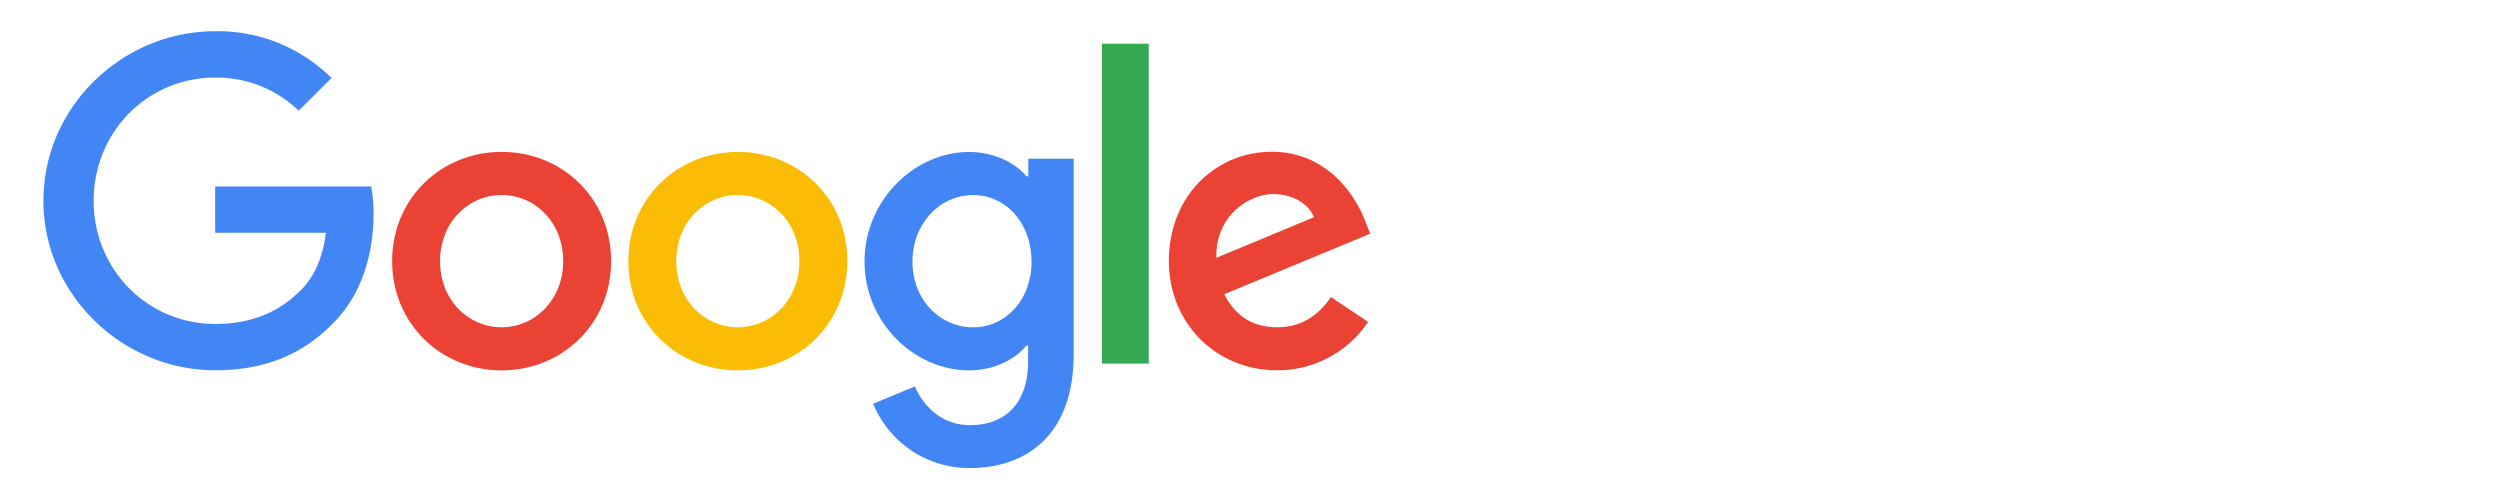
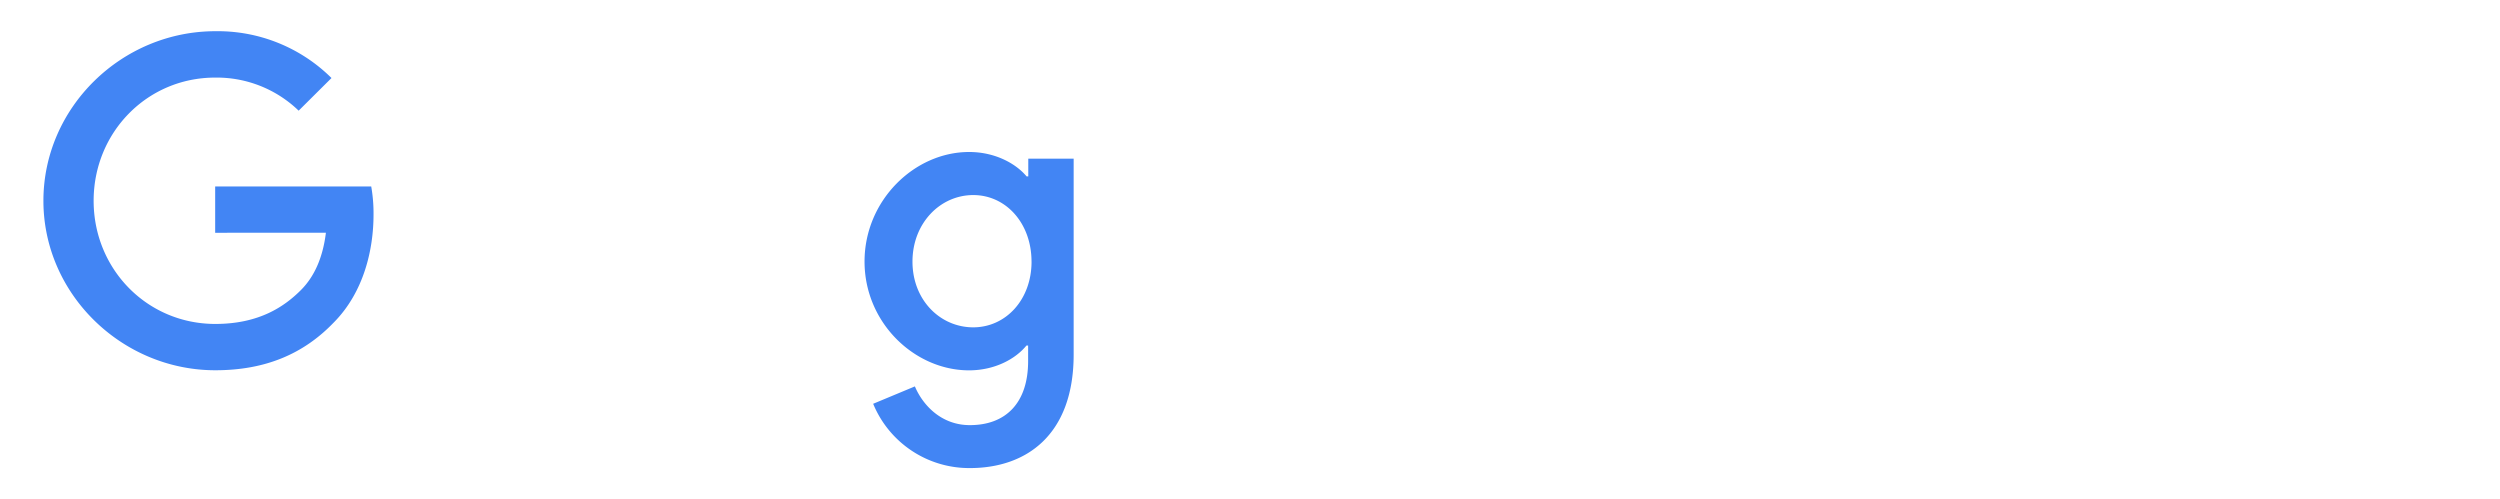
<svg xmlns="http://www.w3.org/2000/svg" id="Layer_1" data-name="Layer 1" viewBox="0 0 801 160">
  <defs>
    <style>.cls-1{fill:#ea4335;}.cls-2{fill:#fbbc05;}.cls-3{fill:#4285f4;}.cls-4{fill:#34a853;}</style>
  </defs>
-   <path class="cls-1" d="M195.8,83.67c0,20.14-15.75,35-35.08,35s-35.08-14.84-35.08-35,15.75-35,35.08-35S195.8,63.4,195.8,83.67Zm-15.36,0c0-12.58-9.13-21.19-19.72-21.19S141,71.09,141,83.67s9.13,21.19,19.73,21.19S180.44,96.11,180.44,83.67Z" />
-   <path class="cls-2" d="M271.48,83.67c0,20.14-15.75,35-35.08,35s-35.08-14.84-35.08-35,15.75-35,35.08-35S271.48,63.4,271.48,83.67Zm-15.36,0c0-12.58-9.12-21.19-19.72-21.19s-19.72,8.61-19.72,21.19,9.12,21.19,19.72,21.19S256.12,96.11,256.12,83.67Z" />
  <path class="cls-3" d="M344,50.82V113.6c0,25.83-15.23,36.37-33.24,36.37a33.28,33.28,0,0,1-31-20.6l13.37-5.57c2.38,5.69,8.21,12.41,17.61,12.41,11.52,0,18.67-7.11,18.67-20.5v-5h-.54c-3.44,4.24-10.06,7.95-18.42,7.95C293,118.63,277,103.4,277,83.8s16-35.1,33.5-35.1c8.34,0,15,3.71,18.42,7.82h.54V50.83H344Zm-13.5,33c0-12.31-8.21-21.32-18.66-21.32-10.6,0-19.48,9-19.48,21.32s8.88,21.06,19.48,21.06C322.3,104.86,330.51,96,330.51,83.8Z" />
-   <path class="cls-4" d="M368.06,14V116.5h-15V14Z" />
-   <path class="cls-1" d="M426.42,95.18l11.92,7.95a34.79,34.79,0,0,1-29.13,15.5c-19.87,0-34.71-15.36-34.71-35,0-20.8,15-35,33-35s27,14.44,29.92,22.24l1.6,4L392.26,94.27c3.58,7,9.14,10.59,16.95,10.59s13.24-3.84,17.21-9.68ZM389.73,82.6l31.26-13c-1.72-4.37-6.9-7.42-13-7.42C400.2,62.21,389.34,69.1,389.73,82.6Z" />
  <path class="cls-3" d="M68.94,74.58V59.74h50a50,50,0,0,1,.74,9c0,11.13-3.05,24.89-12.85,34.7C97.29,113.33,85.1,118.63,69,118.63c-29.92,0-55.09-24.38-55.09-54.3S39,10,69,10a51.72,51.72,0,0,1,37.21,15L95.69,35.46a37.8,37.8,0,0,0-26.75-10.6C47.08,24.86,30,42.47,30,64.33s17.09,39.46,39,39.46c14.17,0,22.25-5.69,27.42-10.86,4.19-4.2,7-10.19,8-18.37Z" />
</svg>